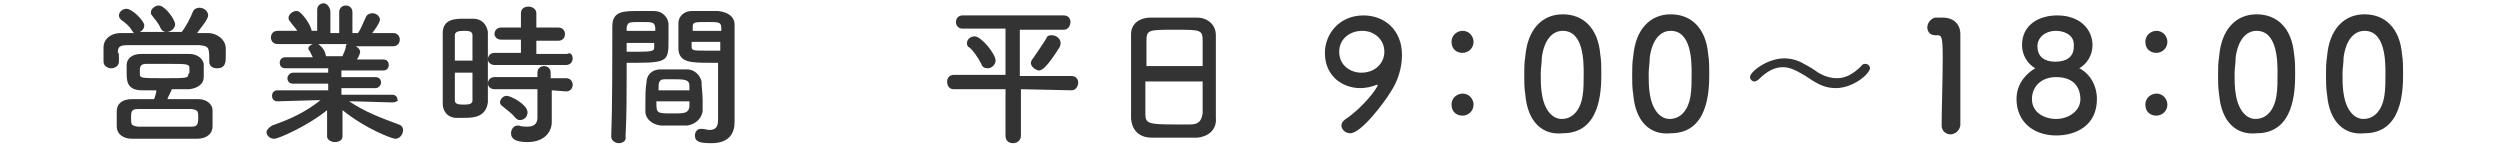
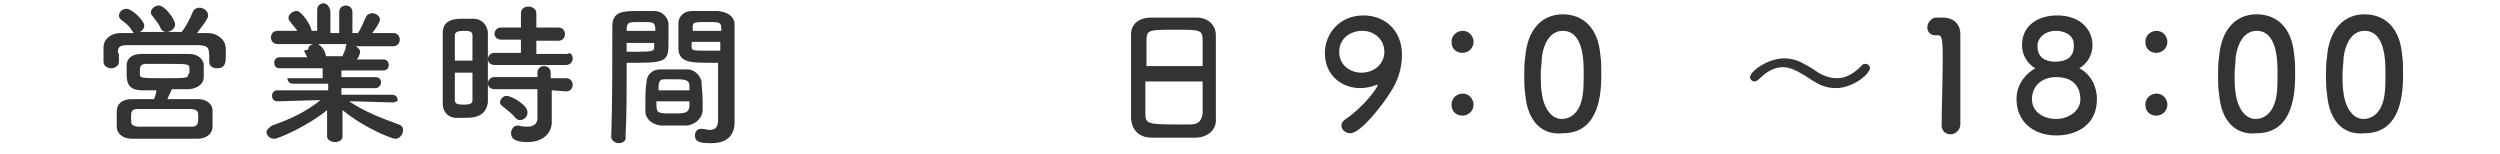
<svg xmlns="http://www.w3.org/2000/svg" version="1.1" id="レイヤー_1" x="0px" y="0px" viewBox="0 0 227 14" style="enable-background:new 0 0 227 14;" xml:space="preserve">
  <style type="text/css">
	.st0{enable-background:new    ;}
	.st1{fill:#333333;}
</style>
  <g class="st0">
    <path class="st1" d="M10.8,5.6c0,0.4-0.4,0.6-0.7,0.6C9.8,6.2,9.4,6,9.4,5.6c0-0.2,0-0.4,0-0.6c0-0.2,0-0.5,0-0.7   C9.4,3.6,10,3,11,3c0.4,0,0.8,0,1.2,0c-0.1,0-0.1-0.1-0.2-0.2c-0.3-0.5-0.6-0.7-1-1c-0.1-0.1-0.2-0.2-0.2-0.4   c0-0.3,0.3-0.6,0.7-0.6c0.5,0,1.6,1.1,1.6,1.5c0,0.3-0.2,0.5-0.4,0.6c1.2,0,2.5,0,3.8,0c0.4-0.5,0.8-1.3,1-1.8   c0.1-0.3,0.4-0.4,0.6-0.4c0.4,0,0.8,0.3,0.8,0.7c0,0.4-0.9,1.4-1,1.6c0.3,0,0.7,0,1,0c0.8,0,1.6,0.6,1.6,1.4c0,0.2,0,0.5,0,0.7   c0,0.5,0,1.1-0.8,1.1c-0.4,0-0.7-0.2-0.7-0.6c0,0,0,0,0,0c0-1.3,0-1.4-0.9-1.5c-1.1,0-2.4,0-3.6,0c-1,0-2,0-2.9,0   c-0.8,0-0.9,0.2-0.9,0.7C10.8,4.8,10.8,4.8,10.8,5.6L10.8,5.6z M15.2,9c0.9,0,1.9,0,2.8,0c0.8,0,1.3,0.5,1.3,1c0,0.2,0,0.5,0,0.7   c0,0.3,0,0.5,0,0.8c0,0.6-0.5,1.1-1.4,1.1c-1.1,0-2.1,0-3.1,0c-1,0-1.9,0-2.8,0c-0.9,0-1.4-0.5-1.4-1.1c0-0.2,0-0.4,0-0.6   c0-0.3,0-0.6,0-0.8C10.6,9.5,11,9,12,9c0.6,0,1.3,0,2,0c0.1-0.3,0.2-0.6,0.2-0.8c-0.5,0-1,0-1.3,0c-1.4,0-1.4-0.9-1.4-1.6   c0-0.2,0-0.5,0-0.7c0-0.5,0.4-1,1.3-1c0.6,0,1.3,0,2.1,0c0.8,0,1.6,0,2.3,0c0.7,0,1.2,0.4,1.3,0.9c0,0.2,0,0.4,0,0.6   c0,0.2,0,0.4,0,0.6c0,0.6-0.5,1-1.3,1.1c-0.5,0-1.1,0-1.6,0C15.5,8.4,15.3,8.7,15.2,9z M14.9,11.5c0.8,0,1.7,0,2.5,0   c0.5,0,0.6-0.2,0.6-0.8c0-0.6,0-0.7-0.6-0.8c-0.9,0-1.7,0-2.5,0c-0.8,0-1.6,0-2.4,0c-0.6,0-0.6,0.3-0.6,0.8c0,0.6,0,0.7,0.6,0.8   C13.3,11.5,14.1,11.5,14.9,11.5z M17.2,6.5c0-0.1,0-0.2,0-0.3c0-0.4-0.2-0.4-2-0.4c-0.7,0-1.3,0-1.9,0c-0.5,0-0.6,0.2-0.6,0.6   c0,0.1,0,0.2,0,0.3c0,0.4,0.1,0.4,2.2,0.4c2.1,0,2.2,0,2.2-0.4C17.2,6.7,17.2,6.6,17.2,6.5z M15.1,2.9c-0.2,0-0.4-0.1-0.5-0.3   c-0.2-0.5-0.5-0.8-0.8-1.2c-0.1-0.1-0.1-0.2-0.1-0.3c0-0.3,0.4-0.6,0.7-0.6c0.6,0,1.5,1.3,1.5,1.7C15.9,2.6,15.5,2.9,15.1,2.9z" />
-     <path class="st1" d="M35.6,9.3l-3.5-0.1h-0.4c1.5,1,2.9,1.5,4.5,2.1c0.3,0.1,0.4,0.3,0.4,0.5c0,0.4-0.3,0.8-0.7,0.8   c-0.3,0-2.7-0.9-4.8-2.6l0,2.4v0c0,0.3-0.3,0.5-0.7,0.5c-0.3,0-0.7-0.2-0.7-0.5v0l0-2.4c-1.7,1.4-4.4,2.6-4.8,2.6   c-0.4,0-0.7-0.3-0.7-0.6c0-0.2,0.2-0.4,0.5-0.6c1.7-0.6,3-1.2,4.4-2.3h-0.5l-3.4,0.1h0c-0.4,0-0.5-0.3-0.5-0.5   c0-0.3,0.2-0.5,0.5-0.5l4.6,0l0-0.6l-3.2,0c-0.3,0-0.5-0.2-0.5-0.5c0-0.2,0.2-0.5,0.5-0.5l3.2,0V6.2l-3.9,0c-0.4,0-0.5-0.3-0.5-0.5   c0-0.3,0.2-0.5,0.5-0.5l2.5,0c-0.1-0.2-0.2-0.4-0.3-0.6C28,4.5,28,4.5,28,4.4c0-0.2,0.2-0.3,0.4-0.4l-3.2,0c-0.4,0-0.6-0.3-0.6-0.6   c0-0.3,0.2-0.6,0.6-0.6h0l1.8,0c-0.2-0.3-0.5-0.6-0.7-0.9c-0.1-0.1-0.1-0.2-0.1-0.3c0-0.3,0.4-0.6,0.7-0.6c0.1,0,0.2,0,0.3,0.1   c0.3,0.2,1,1.1,1.1,1.7l0.5,0l0-1.9v0c0-0.4,0.3-0.6,0.6-0.6S30,0.7,30,1.1V3h0.8V1.1c0-0.4,0.3-0.6,0.6-0.6c0.3,0,0.6,0.2,0.6,0.6   v0L32,3l0.5,0c0.3-0.4,0.5-1,0.7-1.4c0.1-0.3,0.4-0.4,0.6-0.4c0.4,0,0.7,0.3,0.7,0.6c0,0,0,0.3-0.7,1.2l1.9,0h0   c0.4,0,0.6,0.3,0.6,0.6c0,0.3-0.2,0.6-0.6,0.6l-3.4,0c0.2,0.1,0.4,0.3,0.4,0.5c0,0.2-0.2,0.6-0.3,0.7l2.4,0c0.4,0,0.5,0.3,0.5,0.5   c0,0.3-0.2,0.5-0.5,0.5l-3.8,0v0.6l3.1,0c0.3,0,0.5,0.2,0.5,0.5c0,0.2-0.2,0.5-0.5,0.5l-3.1,0l0,0.6l4.6,0c0.4,0,0.5,0.3,0.5,0.5   C36.2,9.1,36,9.3,35.6,9.3L35.6,9.3z M28.9,4c0.1,0.1,0.6,0.4,0.7,1.1l0,0h1.5c0.1-0.3,0.3-0.6,0.3-0.9c0-0.1,0.1-0.2,0.1-0.2H28.9   z" />
+     <path class="st1" d="M35.6,9.3l-3.5-0.1h-0.4c1.5,1,2.9,1.5,4.5,2.1c0.3,0.1,0.4,0.3,0.4,0.5c0,0.4-0.3,0.8-0.7,0.8   c-0.3,0-2.7-0.9-4.8-2.6l0,2.4v0c0,0.3-0.3,0.5-0.7,0.5c-0.3,0-0.7-0.2-0.7-0.5v0l0-2.4c-1.7,1.4-4.4,2.6-4.8,2.6   c-0.4,0-0.7-0.3-0.7-0.6c0-0.2,0.2-0.4,0.5-0.6c1.7-0.6,3-1.2,4.4-2.3h-0.5l-3.4,0.1h0c-0.4,0-0.5-0.3-0.5-0.5   c0-0.3,0.2-0.5,0.5-0.5l4.6,0l0-0.6l-3.2,0c-0.3,0-0.5-0.2-0.5-0.5l3.2,0V6.2l-3.9,0c-0.4,0-0.5-0.3-0.5-0.5   c0-0.3,0.2-0.5,0.5-0.5l2.5,0c-0.1-0.2-0.2-0.4-0.3-0.6C28,4.5,28,4.5,28,4.4c0-0.2,0.2-0.3,0.4-0.4l-3.2,0c-0.4,0-0.6-0.3-0.6-0.6   c0-0.3,0.2-0.6,0.6-0.6h0l1.8,0c-0.2-0.3-0.5-0.6-0.7-0.9c-0.1-0.1-0.1-0.2-0.1-0.3c0-0.3,0.4-0.6,0.7-0.6c0.1,0,0.2,0,0.3,0.1   c0.3,0.2,1,1.1,1.1,1.7l0.5,0l0-1.9v0c0-0.4,0.3-0.6,0.6-0.6S30,0.7,30,1.1V3h0.8V1.1c0-0.4,0.3-0.6,0.6-0.6c0.3,0,0.6,0.2,0.6,0.6   v0L32,3l0.5,0c0.3-0.4,0.5-1,0.7-1.4c0.1-0.3,0.4-0.4,0.6-0.4c0.4,0,0.7,0.3,0.7,0.6c0,0,0,0.3-0.7,1.2l1.9,0h0   c0.4,0,0.6,0.3,0.6,0.6c0,0.3-0.2,0.6-0.6,0.6l-3.4,0c0.2,0.1,0.4,0.3,0.4,0.5c0,0.2-0.2,0.6-0.3,0.7l2.4,0c0.4,0,0.5,0.3,0.5,0.5   c0,0.3-0.2,0.5-0.5,0.5l-3.8,0v0.6l3.1,0c0.3,0,0.5,0.2,0.5,0.5c0,0.2-0.2,0.5-0.5,0.5l-3.1,0l0,0.6l4.6,0c0.4,0,0.5,0.3,0.5,0.5   C36.2,9.1,36,9.3,35.6,9.3L35.6,9.3z M28.9,4c0.1,0.1,0.6,0.4,0.7,1.1l0,0h1.5c0.1-0.3,0.3-0.6,0.3-0.9c0-0.1,0.1-0.2,0.1-0.2H28.9   z" />
    <path class="st1" d="M42.1,10.7c-0.3,0-0.5,0-0.8,0c-0.7-0.1-1.1-0.6-1.1-1.3c0-1,0-2.5,0-3.8c0-1,0-1.9,0-2.6   c0-1.3,1.2-1.3,1.9-1.3c0.3,0,0.6,0,0.9,0c0.7,0,1.2,0.5,1.3,1.2c0,0.8,0,1.9,0,2.9c0,1.3,0,2.6,0,3.5   C44.1,10.7,42.9,10.7,42.1,10.7z M42.9,5.5c0-0.9,0-1.7,0-2.3c0-0.4-0.4-0.4-0.8-0.4c-0.5,0-0.8,0.1-0.8,0.4c0,0.5,0,1.4,0,2.3   H42.9z M41.3,6.6c0,1,0,1.9,0,2.5c0,0.3,0.2,0.4,0.8,0.4c0.6,0,0.8-0.1,0.8-0.4c0-0.6,0-1.6,0-2.5H41.3z M44.9,5.9   c-0.4,0-0.6-0.3-0.6-0.5c0-0.3,0.2-0.6,0.6-0.6l2.4,0V3.6h-1.8c-0.4,0-0.6-0.3-0.6-0.5c0-0.3,0.2-0.6,0.6-0.6h1.8V1.2   c0-0.4,0.3-0.6,0.7-0.6c0.3,0,0.7,0.2,0.7,0.6v1.3h2c0.4,0,0.6,0.3,0.6,0.6c0,0.3-0.2,0.6-0.6,0.6h-2v1.2l2.8,0   C51.8,4.7,52,5,52,5.3c0,0.3-0.2,0.6-0.6,0.6H44.9z M50.1,8.2l0,0.9l0,2c0,0,0,0,0,0c0,0.8-0.6,1.8-2.2,1.8c-1.1,0-1.5-0.3-1.5-0.8   c0-0.3,0.2-0.7,0.6-0.7c0,0,0.1,0,0.1,0c0.3,0.1,0.5,0.1,0.8,0.1c0.5,0,0.9-0.2,0.9-0.8l0-2.6l-3.9,0c-0.4,0-0.6-0.3-0.6-0.5   c0-0.3,0.2-0.6,0.6-0.6l3.9,0V6.6c0-0.4,0.3-0.6,0.6-0.6s0.6,0.2,0.6,0.6l0,0.5l1.4,0c0.4,0,0.6,0.3,0.6,0.6c0,0.3-0.2,0.6-0.6,0.6   L50.1,8.2z M46.8,10.7c-0.4-0.5-0.9-0.8-1.1-1c-0.2-0.1-0.3-0.3-0.3-0.4c0-0.3,0.3-0.6,0.6-0.6c0.4,0,1.9,0.8,1.9,1.5   c0,0.4-0.3,0.7-0.7,0.7C47.1,10.9,47,10.9,46.8,10.7z" />
    <path class="st1" d="M56.2,13c-0.3,0-0.7-0.2-0.7-0.6c0,0,0,0,0,0c0.1-2.6,0.1-7,0.1-10c0-1.4,1-1.4,2.4-1.4c0.5,0,1.1,0,1.4,0   c0.7,0,1.2,0.5,1.3,1.1c0,0.5,0,1,0,1.5c0,1.8,0,2.1-2.8,2.1c-0.4,0-0.7,0-1,0c0,0.4,0,0.8,0,1.3c0,1.5,0,3.5-0.1,5.4   C56.9,12.8,56.5,13,56.2,13z M59.5,2.9c0-0.2,0-0.3,0-0.4C59.4,2,59.3,2,58.2,2c-1.1,0-1.2,0-1.3,0.5c0,0.1,0,0.2,0,0.3H59.5z    M56.9,3.8v0.9c0.2,0,0.6,0,1,0c1.4,0,1.5-0.1,1.5-0.4c0-0.1,0-0.3,0-0.4H56.9z M62.4,11.4c-0.4,0-0.8,0-1.2,0c-0.4,0-0.8,0-1.2,0   c-0.8-0.1-1.4-0.6-1.4-1.3c0-0.2,0-0.4,0-0.7c0-0.6,0-1.4,0.1-1.9c0-0.6,0.4-1.2,1.3-1.2c0.4,0,0.8,0,1.1,0c0.5,0,0.9,0,1.3,0   c0.7,0,1.2,0.6,1.3,1.1c0,0.5,0.1,1.1,0.1,1.7c0,0.4,0,0.7,0,1C63.7,10.8,63.1,11.3,62.4,11.4z M59.6,9.2c0,1.1,0,1.1,1.5,1.1   c1,0,1.4,0,1.5-0.6c0-0.2,0-0.4,0-0.5H59.6z M62.6,8.2c0-0.2,0-0.3,0-0.4c0-0.5-0.3-0.6-1.2-0.6c-0.4,0-0.7,0-1.1,0   c-0.4,0-0.5,0.3-0.5,0.6c0,0.1,0,0.3,0,0.4H62.6z M64.5,5.7c-1.7,0-2.8,0-2.9-1.2c0-0.3,0-0.6,0-0.9c0-0.5,0-1,0-1.5   c0-0.6,0.5-1.1,1.2-1.1c0.3,0,0.9,0,1.4,0c0.4,0,0.8,0,1,0c1,0.1,1.5,0.6,1.5,1.2c0,0.3,0,0.7,0,1.1c0,2.1,0,4.3,0,6.1   c0,0.7,0,1.2,0,1.7c0,1-0.5,1.9-2.1,1.9c-1,0-1.5-0.1-1.5-0.7c0-0.3,0.2-0.6,0.5-0.6c0,0,0.1,0,0.1,0c0.3,0,0.5,0.1,0.7,0.1   c0.5,0,0.8-0.2,0.8-0.9c0-0.6,0-1.2,0-1.8c0-0.9,0-1.9,0-2.8c0-0.2,0-0.4,0-0.6C65.3,5.7,64.9,5.7,64.5,5.7z M65.5,2.9   c0-0.9,0-0.9-1.3-0.9c-1.1,0-1.3,0-1.3,0.4c0,0.1,0,0.3,0,0.4H65.5z M65.5,3.8h-2.7c0,0.2,0,0.3,0,0.4c0,0.4,0.1,0.4,1.5,0.4   c0.5,0,0.9,0,1.1,0V3.8z" />
-     <path class="st1" d="M92.7,8.1l0,4.2c0,0.5-0.4,0.7-0.7,0.7c-0.4,0-0.7-0.2-0.7-0.7V8.1l-4.7,0c-0.4,0-0.6-0.3-0.6-0.7   c0-0.3,0.2-0.6,0.6-0.6l4.7,0V2.6l-3.9,0c-0.4,0-0.6-0.3-0.6-0.6c0-0.3,0.2-0.6,0.6-0.6h9.2c0.4,0,0.6,0.3,0.6,0.6   c0,0.3-0.2,0.7-0.6,0.7l-4,0v4.2l4.7,0c0.4,0,0.6,0.3,0.6,0.6s-0.2,0.7-0.6,0.7L92.7,8.1z M89.1,5.8c-0.3-0.6-0.8-1.3-1.1-1.5   c-0.2-0.1-0.2-0.3-0.2-0.4c0-0.3,0.3-0.6,0.7-0.6c0.6,0,1.9,1.6,1.9,2.2c0,0.4-0.4,0.7-0.7,0.7C89.4,6.2,89.2,6.1,89.1,5.8z    M93.6,5.7c0-0.1,0.1-0.3,0.2-0.4C94.2,4.7,94.7,4,95,3.5c0.1-0.3,0.3-0.3,0.5-0.3c0.4,0,0.8,0.3,0.8,0.7c0,0.1,0,0.2-0.1,0.4   c-1.2,1.9-1.6,2.1-1.9,2.1C93.9,6.3,93.6,6,93.6,5.7z" />
    <path class="st1" d="M108.7,12.5c-0.6,0-1.4,0-2.1,0c-0.7,0-1.5,0-2,0c-1.2,0-1.8-0.7-1.9-1.7c0-0.9,0-2.4,0-4c0-1.4,0-2.7,0-3.7   c0-0.9,0.7-1.5,1.8-1.5c0.5,0,1.4,0,2.3,0c0.7,0,1.5,0,1.9,0c0.9,0,1.7,0.6,1.7,1.6c0,0.9,0,2.3,0,3.7c0,1.5,0,3.1,0,3.8   C110.5,11.7,109.8,12.4,108.7,12.5z M109.2,6c0-0.9,0-1.7,0-2.3c0-1-0.2-1-2.5-1c-2.4,0-2.6,0-2.6,1c0,0.6,0,1.4,0,2.3H109.2z    M104,7.3c0,1.2,0,2.3,0,3c0,0.9,0.2,1,2.6,1c0.5,0,1.1,0,1.5,0c0.8,0,1-0.4,1.1-1c0-0.7,0-1.8,0-2.9H104z" />
    <path class="st1" d="M121.8,11.4c0-0.2,0.1-0.4,0.4-0.6c1.5-1,2.9-2.8,2.9-3.1c0,0,0,0,0,0c0,0,0,0-0.1,0c-0.5,0.2-1,0.3-1.5,0.3   c-1.5,0-3.2-1-3.2-3.2c0-1.7,1.3-3.4,3.5-3.4c1.9,0,3.5,1.3,3.5,3.6c0,1.2-0.4,2.4-1,3.3c-0.6,1-2.7,3.8-3.7,3.8   C122.1,12.1,121.8,11.7,121.8,11.4z M123.7,2.8c-1.1,0-2.1,0.7-2.1,1.9c0,1.3,1.1,1.9,2,1.9c1.3,0,2.1-0.9,2.1-1.9   C125.7,3.6,124.8,2.8,123.7,2.8z" />
    <path class="st1" d="M131.8,3.8c0-0.7,0.6-1,1-1c0.7,0,1,0.6,1,1c0,0.6-0.5,1-1,1C132.3,4.8,131.8,4.5,131.8,3.8z M131.8,9.5   c0-0.7,0.6-1,1-1c0.7,0,1,0.6,1,1c0,0.6-0.5,1-1,1C132.3,10.5,131.8,10.2,131.8,9.5z" />
    <path class="st1" d="M138.5,8.6c-0.1-0.6-0.1-1.2-0.1-1.8c0-0.5,0-1.1,0.1-1.7c0.2-2.4,1.5-3.8,3.4-3.8c1.9,0,3.2,1.3,3.4,3.6   c0.1,0.6,0.1,1.2,0.1,1.8c0,1.6-0.1,5.4-3.5,5.4C140,12.3,138.7,11,138.5,8.6z M143.7,8.7c0.1-0.6,0.1-1.3,0.1-2   c0-1.1,0-3.9-1.9-3.9c-1,0-1.7,0.9-1.9,2.4c0,0.5-0.1,1-0.1,1.5c0,0.6,0,1.2,0.1,1.8c0.2,1.4,0.9,2.3,1.8,2.3   C142.8,10.8,143.5,10,143.7,8.7z" />
-     <path class="st1" d="M148.3,8.6c-0.1-0.6-0.1-1.2-0.1-1.8c0-0.5,0-1.1,0.1-1.7c0.2-2.4,1.5-3.8,3.4-3.8c1.9,0,3.2,1.3,3.4,3.6   c0.1,0.6,0.1,1.2,0.1,1.8c0,1.6-0.1,5.4-3.5,5.4C149.8,12.3,148.5,11,148.3,8.6z M153.5,8.7c0.1-0.6,0.1-1.3,0.1-2   c0-1.1,0-3.9-1.9-3.9c-1,0-1.7,0.9-1.9,2.4c0,0.5-0.1,1-0.1,1.5c0,0.6,0,1.2,0.1,1.8c0.2,1.4,0.9,2.3,1.8,2.3   C152.6,10.8,153.3,10,153.5,8.7z" />
    <path class="st1" d="M166.7,8c-0.7,0-1.3-0.2-1.8-0.5c-0.4-0.2-0.9-0.6-1.3-0.8c-0.5-0.3-1.1-0.6-1.7-0.6c-0.7,0-1.4,0.3-2.2,1.1   c-0.1,0.1-0.3,0.2-0.4,0.2c-0.2,0-0.4-0.2-0.4-0.4c0-0.5,1.6-1.7,3.1-1.7c0.7,0,1.3,0.2,1.8,0.5c0.4,0.2,0.9,0.5,1.3,0.8   c0.5,0.3,1.1,0.5,1.7,0.5c0.7,0,1.4-0.3,2.2-1.1c0.1-0.2,0.3-0.2,0.4-0.2c0.2,0,0.4,0.2,0.4,0.4C169.7,6.8,168.2,8,166.7,8z" />
    <path class="st1" d="M177.1,12.2c-0.4,0-0.8-0.3-0.8-0.8c0-1.3,0.1-4.3,0.1-6.1c0-2-0.1-2.1-0.5-2.1c0,0-0.1,0-0.1,0c0,0,0,0-0.1,0   c-0.5,0-0.7-0.4-0.7-0.7c0-0.4,0.3-0.8,0.7-0.9c0.3,0,0.4,0,0.7,0c1,0,1.6,0.6,1.6,1.5c0,0.2,0,0.4,0,0.7c0,1.1,0,3,0,5   c0,0.9,0,1.8,0,2.6c0,0,0,0,0,0C177.9,11.9,177.5,12.2,177.1,12.2z" />
    <path class="st1" d="M190.4,9c0,2.4-1.9,3.3-3.7,3.3c-2,0-3.6-1.2-3.6-3.3c0-1.5,1-2.4,1.7-2.8c-0.7-0.4-1.2-1.2-1.2-2.1   c0-1.9,1.6-2.7,3.2-2.7c2.1,0,3.2,1.3,3.2,2.7c0,0.9-0.5,1.7-1.2,2.1C189.8,6.7,190.4,7.8,190.4,9z M186.7,7c-1.4,0-2.2,0.9-2.2,2   c0,1.2,1.1,1.8,2.2,1.8c1.1,0,2.2-0.7,2.2-1.8C188.9,8.3,188.6,7,186.7,7z M186.7,2.8c-1,0-1.7,0.6-1.7,1.4c0,1,0.7,1.4,1.6,1.4   c1.7,0,1.7-1.1,1.7-1.4C188.4,3.1,187.3,2.8,186.7,2.8z" />
    <path class="st1" d="M194.8,3.8c0-0.7,0.6-1,1-1c0.7,0,1,0.6,1,1c0,0.6-0.5,1-1,1C195.3,4.8,194.8,4.5,194.8,3.8z M194.8,9.5   c0-0.7,0.6-1,1-1c0.7,0,1,0.6,1,1c0,0.6-0.5,1-1,1C195.3,10.5,194.8,10.2,194.8,9.5z" />
    <path class="st1" d="M201.5,8.6c-0.1-0.6-0.1-1.2-0.1-1.8c0-0.5,0-1.1,0.1-1.7c0.2-2.4,1.5-3.8,3.4-3.8c1.9,0,3.2,1.3,3.4,3.6   c0.1,0.6,0.1,1.2,0.1,1.8c0,1.6-0.1,5.4-3.5,5.4C203,12.3,201.7,11,201.5,8.6z M206.7,8.7c0.1-0.6,0.1-1.3,0.1-2   c0-1.1,0-3.9-1.9-3.9c-1,0-1.7,0.9-1.9,2.4c0,0.5-0.1,1-0.1,1.5c0,0.6,0,1.2,0.1,1.8c0.2,1.4,0.9,2.3,1.8,2.3   C205.8,10.8,206.5,10,206.7,8.7z" />
    <path class="st1" d="M211.3,8.6c-0.1-0.6-0.1-1.2-0.1-1.8c0-0.5,0-1.1,0.1-1.7c0.2-2.4,1.5-3.8,3.4-3.8c1.9,0,3.2,1.3,3.4,3.6   c0.1,0.6,0.1,1.2,0.1,1.8c0,1.6-0.1,5.4-3.5,5.4C212.8,12.3,211.5,11,211.3,8.6z M216.5,8.7c0.1-0.6,0.1-1.3,0.1-2   c0-1.1,0-3.9-1.9-3.9c-1,0-1.7,0.9-1.9,2.4c0,0.5-0.1,1-0.1,1.5c0,0.6,0,1.2,0.1,1.8c0.2,1.4,0.9,2.3,1.8,2.3   C215.6,10.8,216.3,10,216.5,8.7z" />
  </g>
</svg>